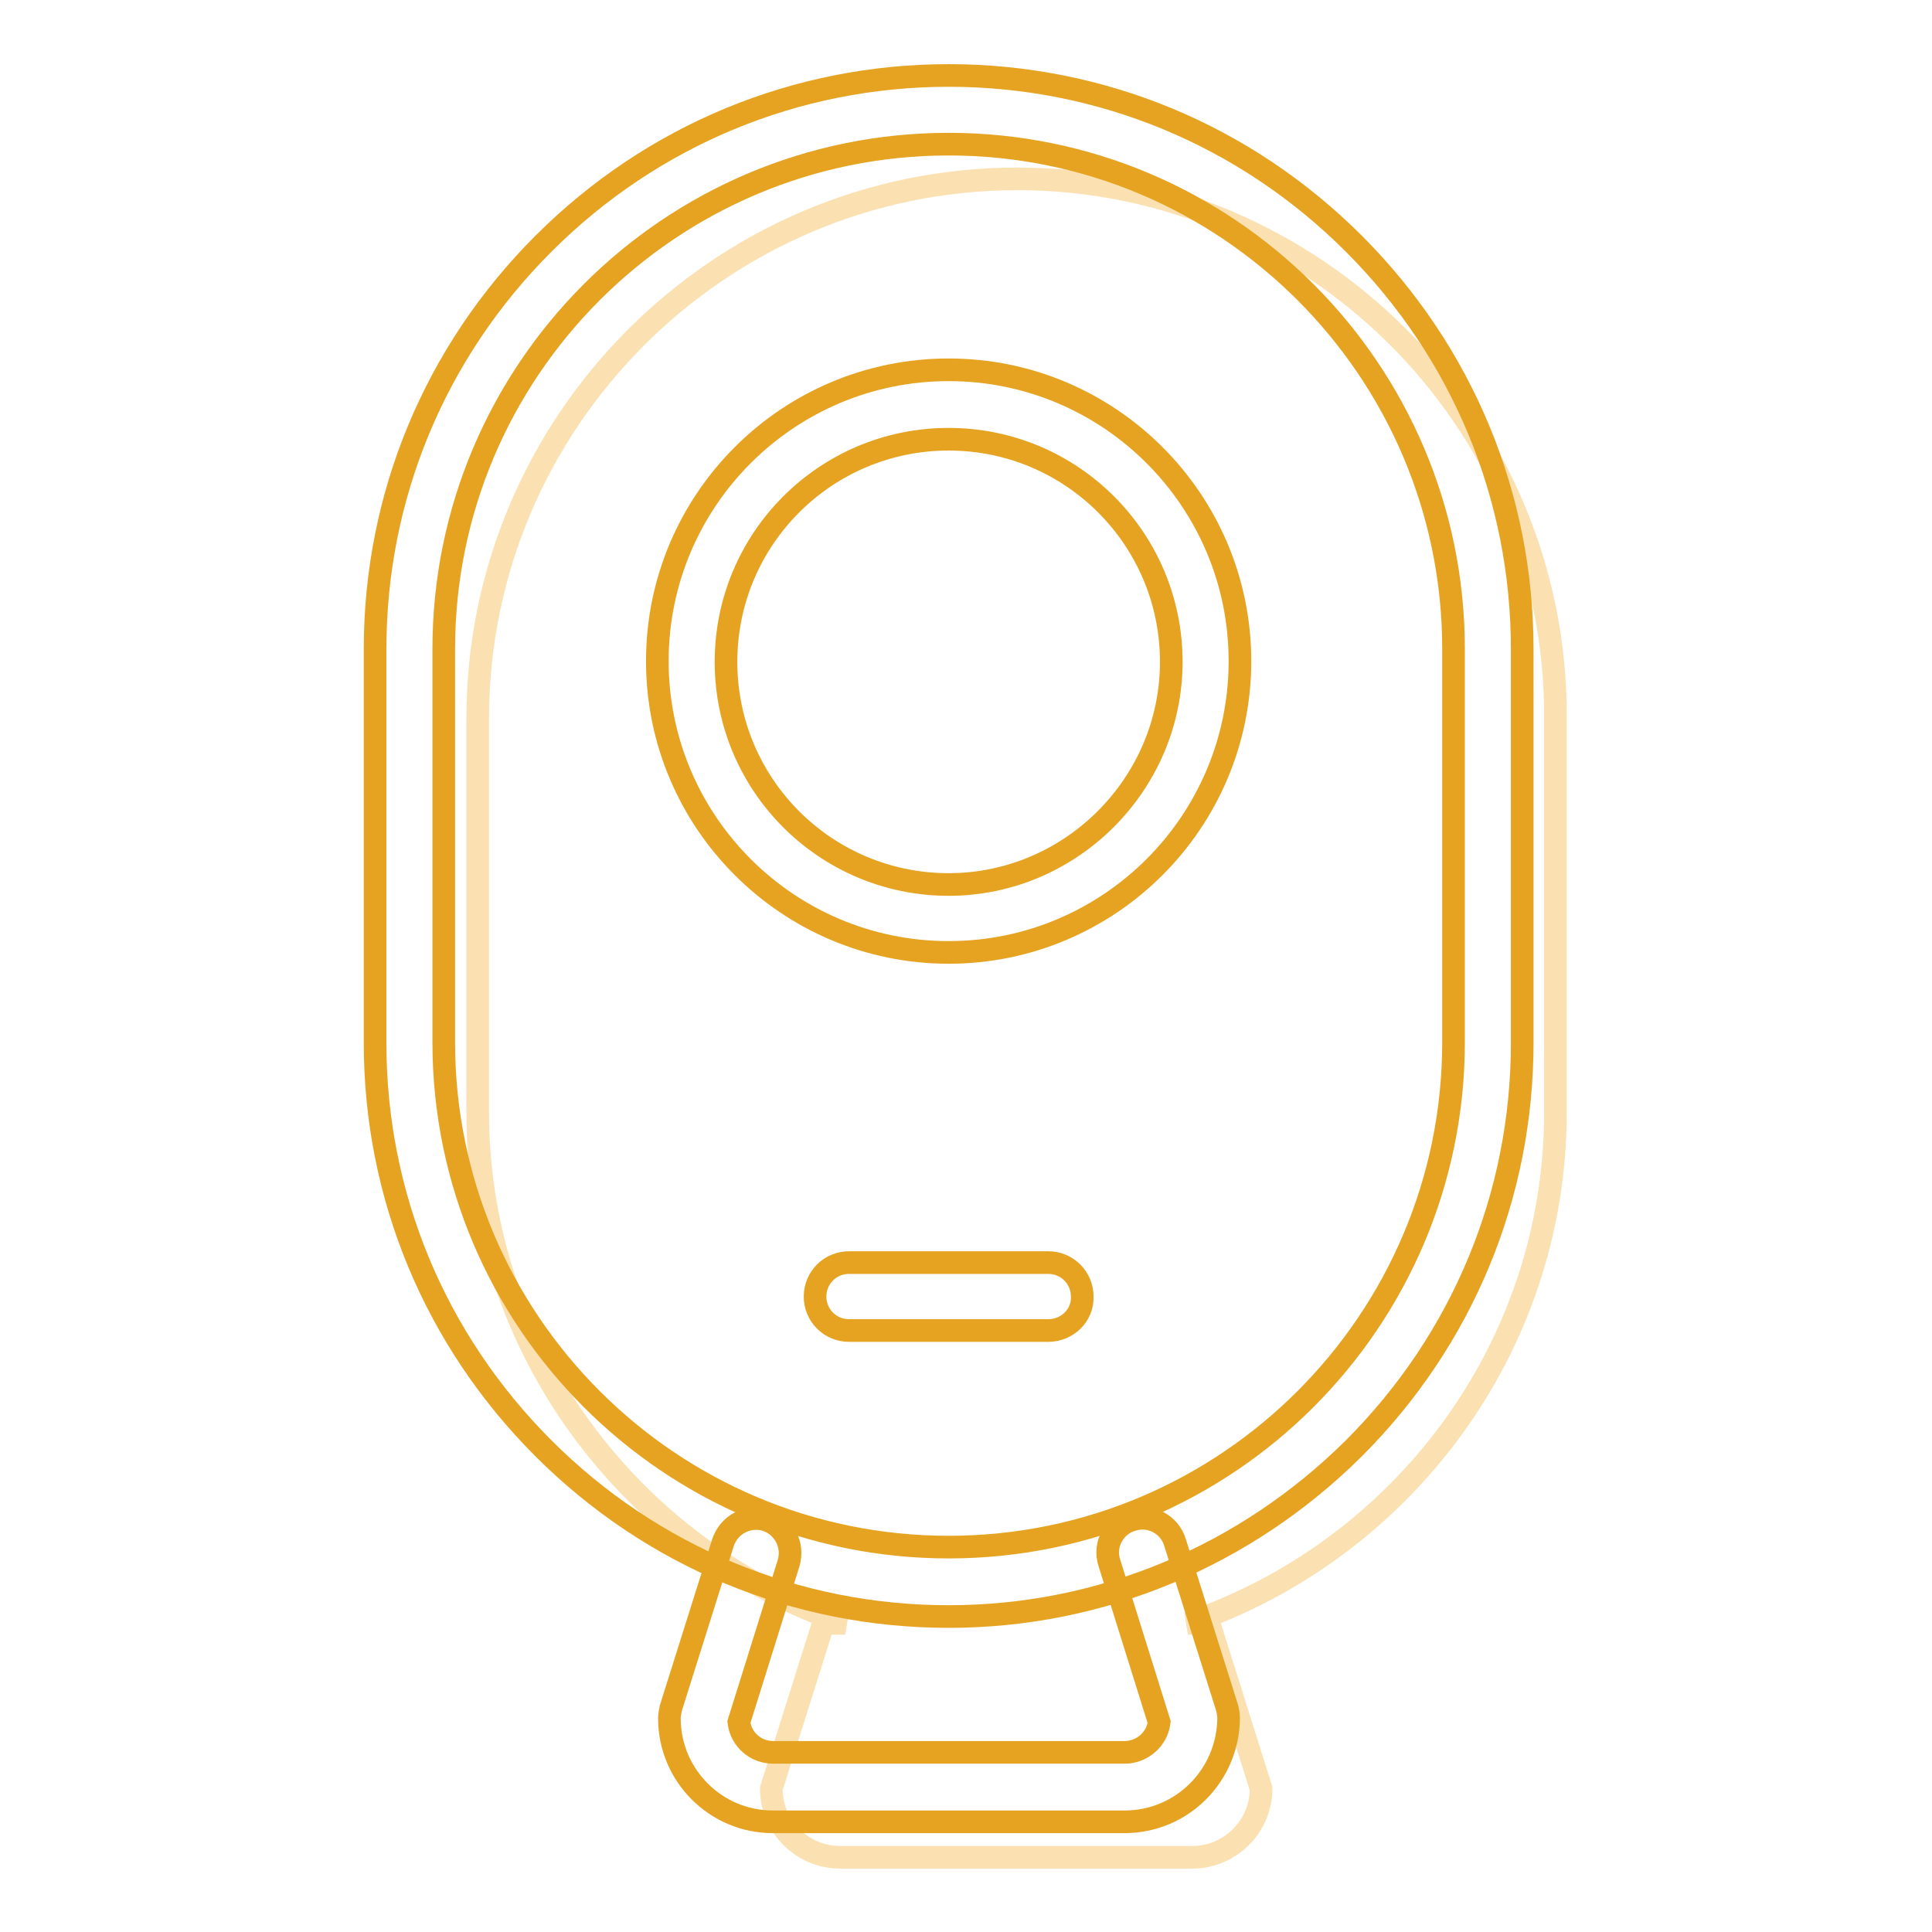
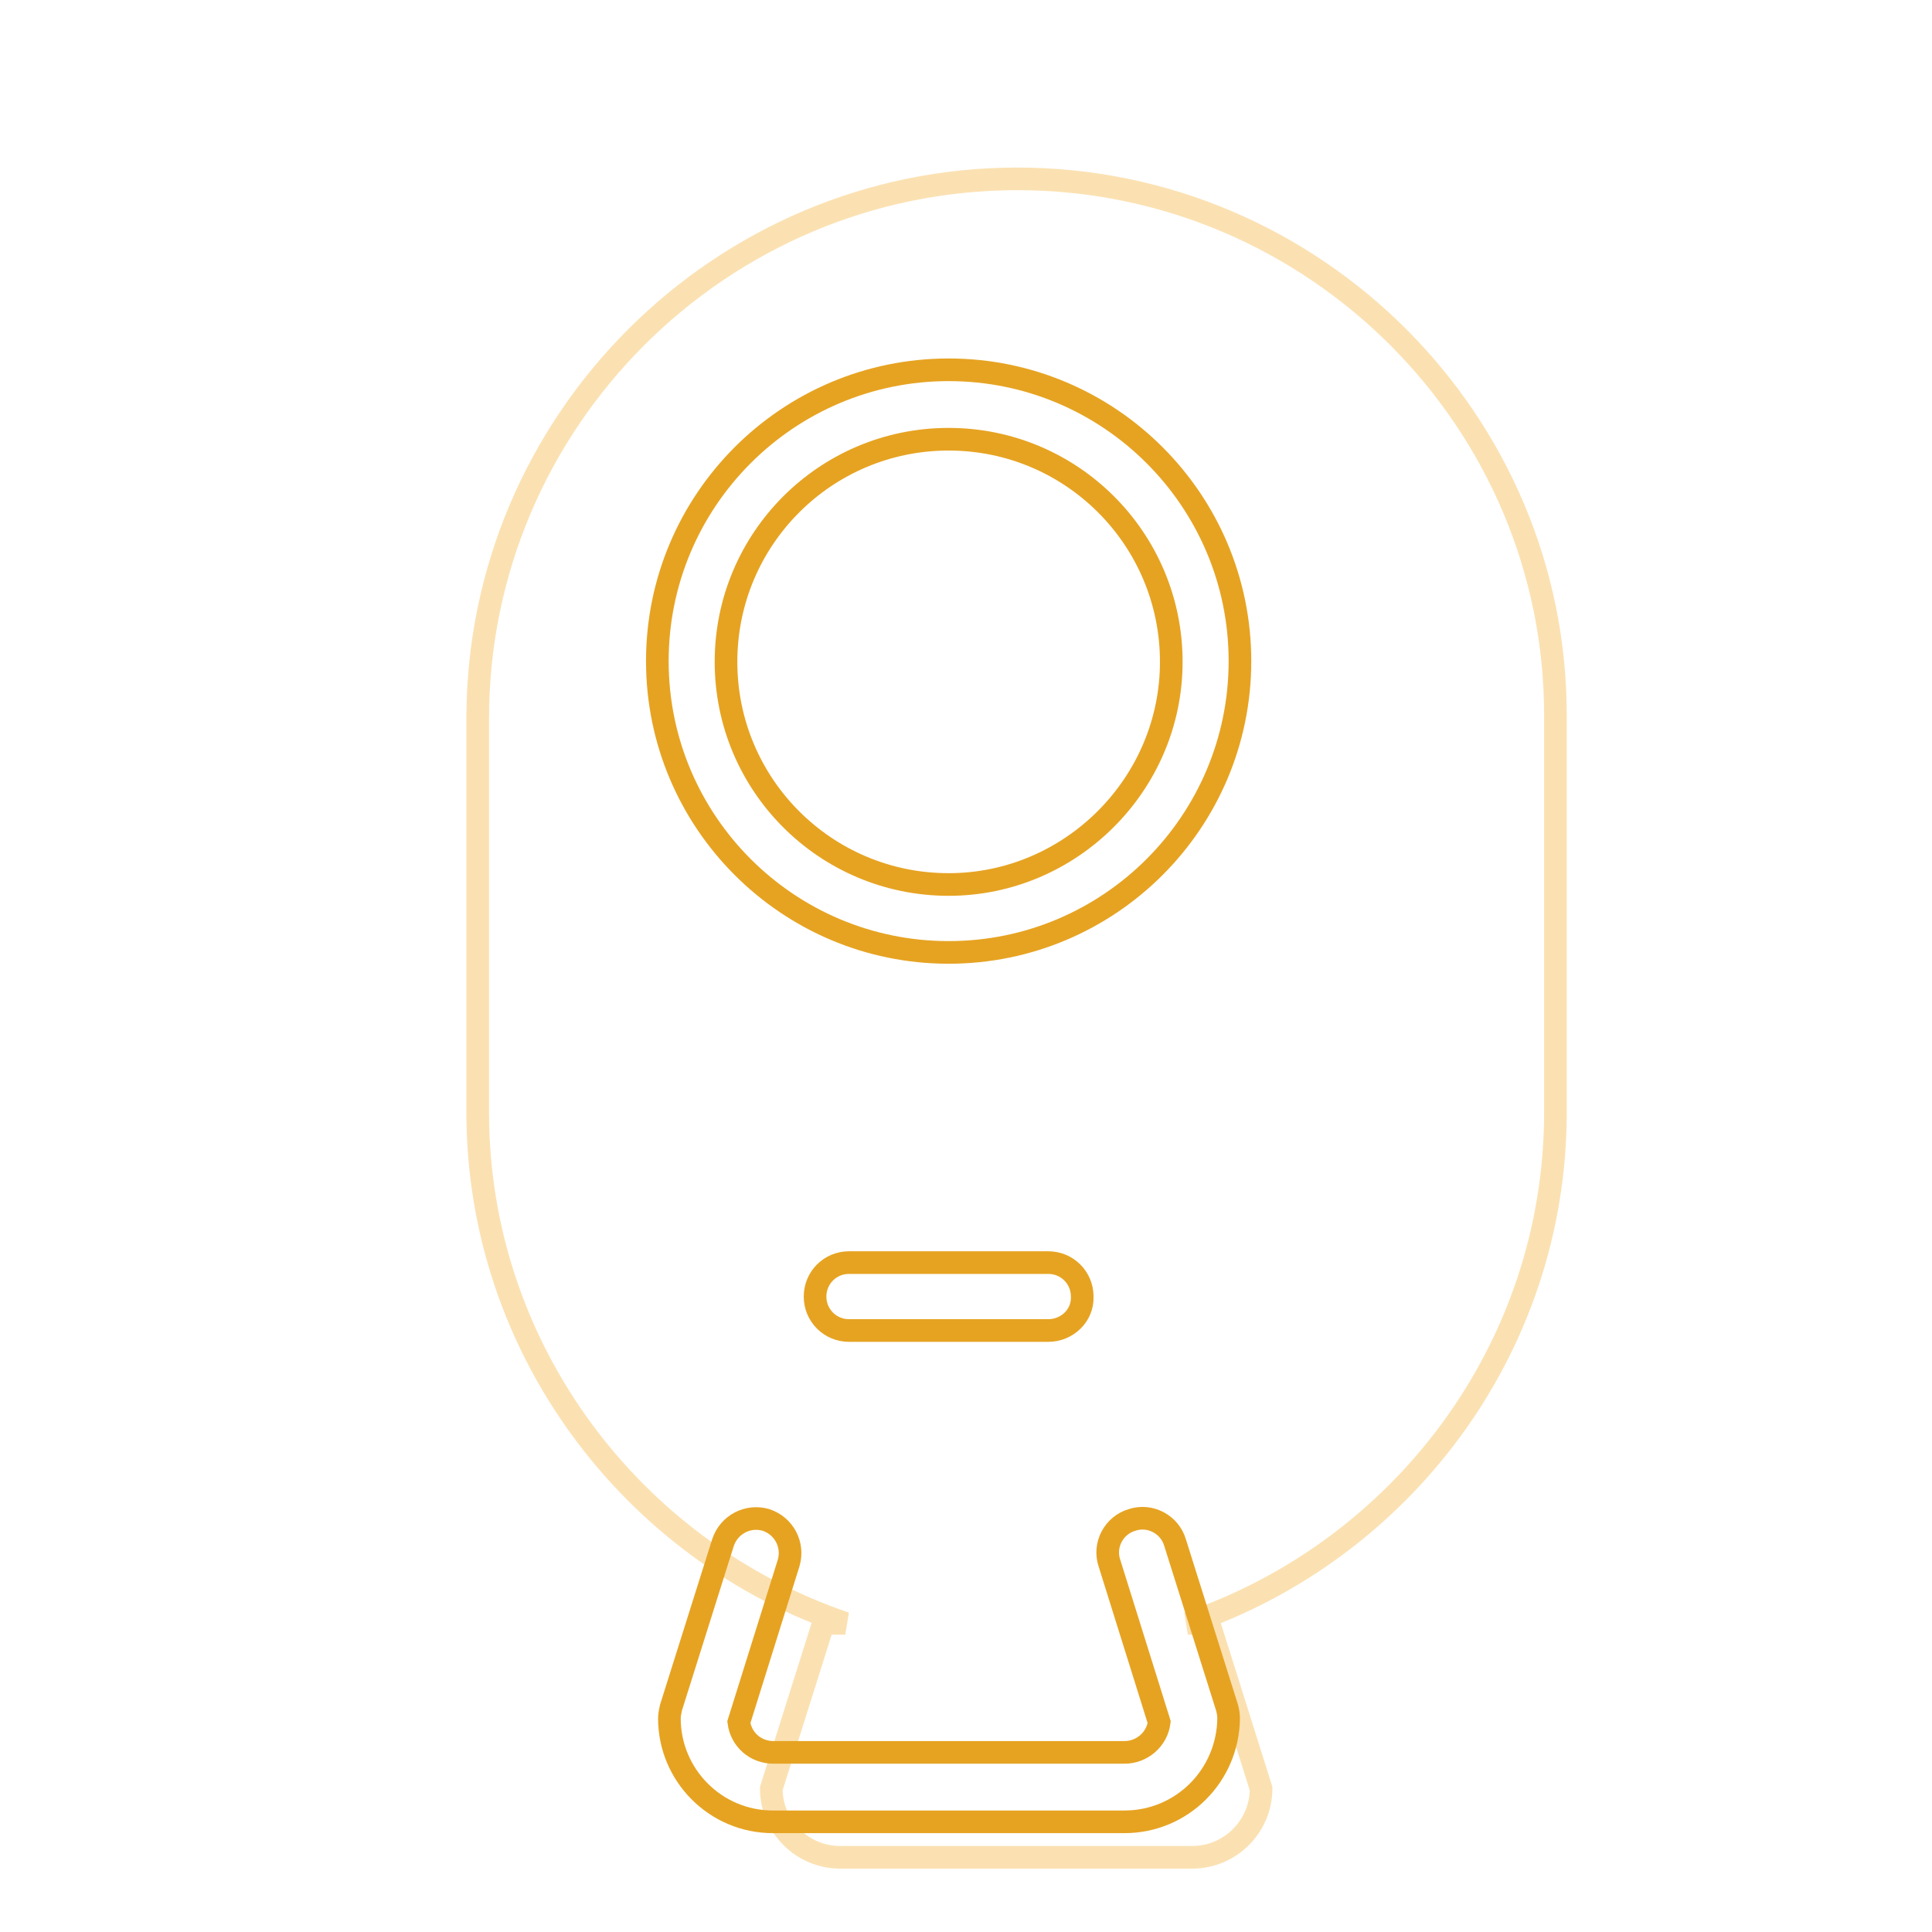
<svg xmlns="http://www.w3.org/2000/svg" version="1.1" x="0px" y="0px" viewBox="0 0 256 256" enable-background="new 0 0 256 256" xml:space="preserve">
  <g>
    <path stroke-width="3" fill-opacity="0" stroke="#fbe1b2" d="M134.8,23.7c-39.3,0-71.5,32.1-71.5,71.5v52.2c0,31.3,20.5,58.1,48.7,67.7h-2.9l-6.9,21.9 c0,5,4.1,9.1,9.1,9.1h46.7c5,0,9.1-4.1,9.1-9.1l-6.9-21.9h-2.8c28.2-9.6,48.7-36.3,48.7-67.7V95.1 C206.3,55.8,174.1,23.7,134.8,23.7z" />
    <path stroke-width="3" fill-opacity="0" stroke="#e6a322" d="M149,241.4h-46.6c-7.6,0-13.7-6.2-13.7-13.7c0-0.5,0.1-0.9,0.2-1.4l6.9-21.9c0.8-2.4,3.3-3.7,5.7-3 c2.4,0.8,3.7,3.3,3,5.7l-6.6,21.1c0.3,2.3,2.2,4,4.6,4H149c2.3,0,4.3-1.7,4.6-4l-6.6-21.1c-0.8-2.4,0.6-5,3-5.7 c2.4-0.8,5,0.6,5.7,3l6.9,21.9c0.1,0.4,0.2,0.9,0.2,1.4C162.7,235.3,156.6,241.4,149,241.4z" />
-     <path stroke-width="3" fill-opacity="0" stroke="#e6a322" d="M125.7,214.2c-20.2,0-39.3-7.9-53.7-22.3c-14.4-14.4-22.3-33.5-22.3-53.7V86c0-20.2,7.9-39.3,22.3-53.7 C86.4,17.9,105.5,10,125.7,10c20.2,0,39.3,7.9,53.7,22.3c14.4,14.4,22.3,33.5,22.3,53.7v52.2c0,20.2-7.9,39.3-22.3,53.7 C165,206.2,145.9,214.2,125.7,214.2z M125.7,19.1c-36.9,0-66.9,30-66.9,66.9v52.1c0,36.9,30,66.9,66.9,66.9 c36.9,0,66.9-30,66.9-66.9V86C192.6,49.1,162.6,19.1,125.7,19.1z" />
    <path stroke-width="3" fill-opacity="0" stroke="#e6a322" d="M125.7,126.2c-21.3,0-38.6-17.3-38.6-38.6c0-21.3,17.3-38.6,38.6-38.6c21.3,0,38.6,17.3,38.6,38.6 C164.3,108.9,147,126.2,125.7,126.2L125.7,126.2z M125.7,58.2c-16.3,0-29.5,13.2-29.5,29.5c0,16.3,13.2,29.5,29.5,29.5 c16.2,0,29.5-13.3,29.5-29.5C155.2,71.4,142,58.2,125.7,58.2z M138.9,176.3h-26.4c-2.5,0-4.5-2-4.5-4.5c0-2.5,2-4.5,4.5-4.5h26.4 c2.5,0,4.5,2,4.5,4.5C143.5,174.3,141.4,176.3,138.9,176.3z" />
  </g>
</svg>